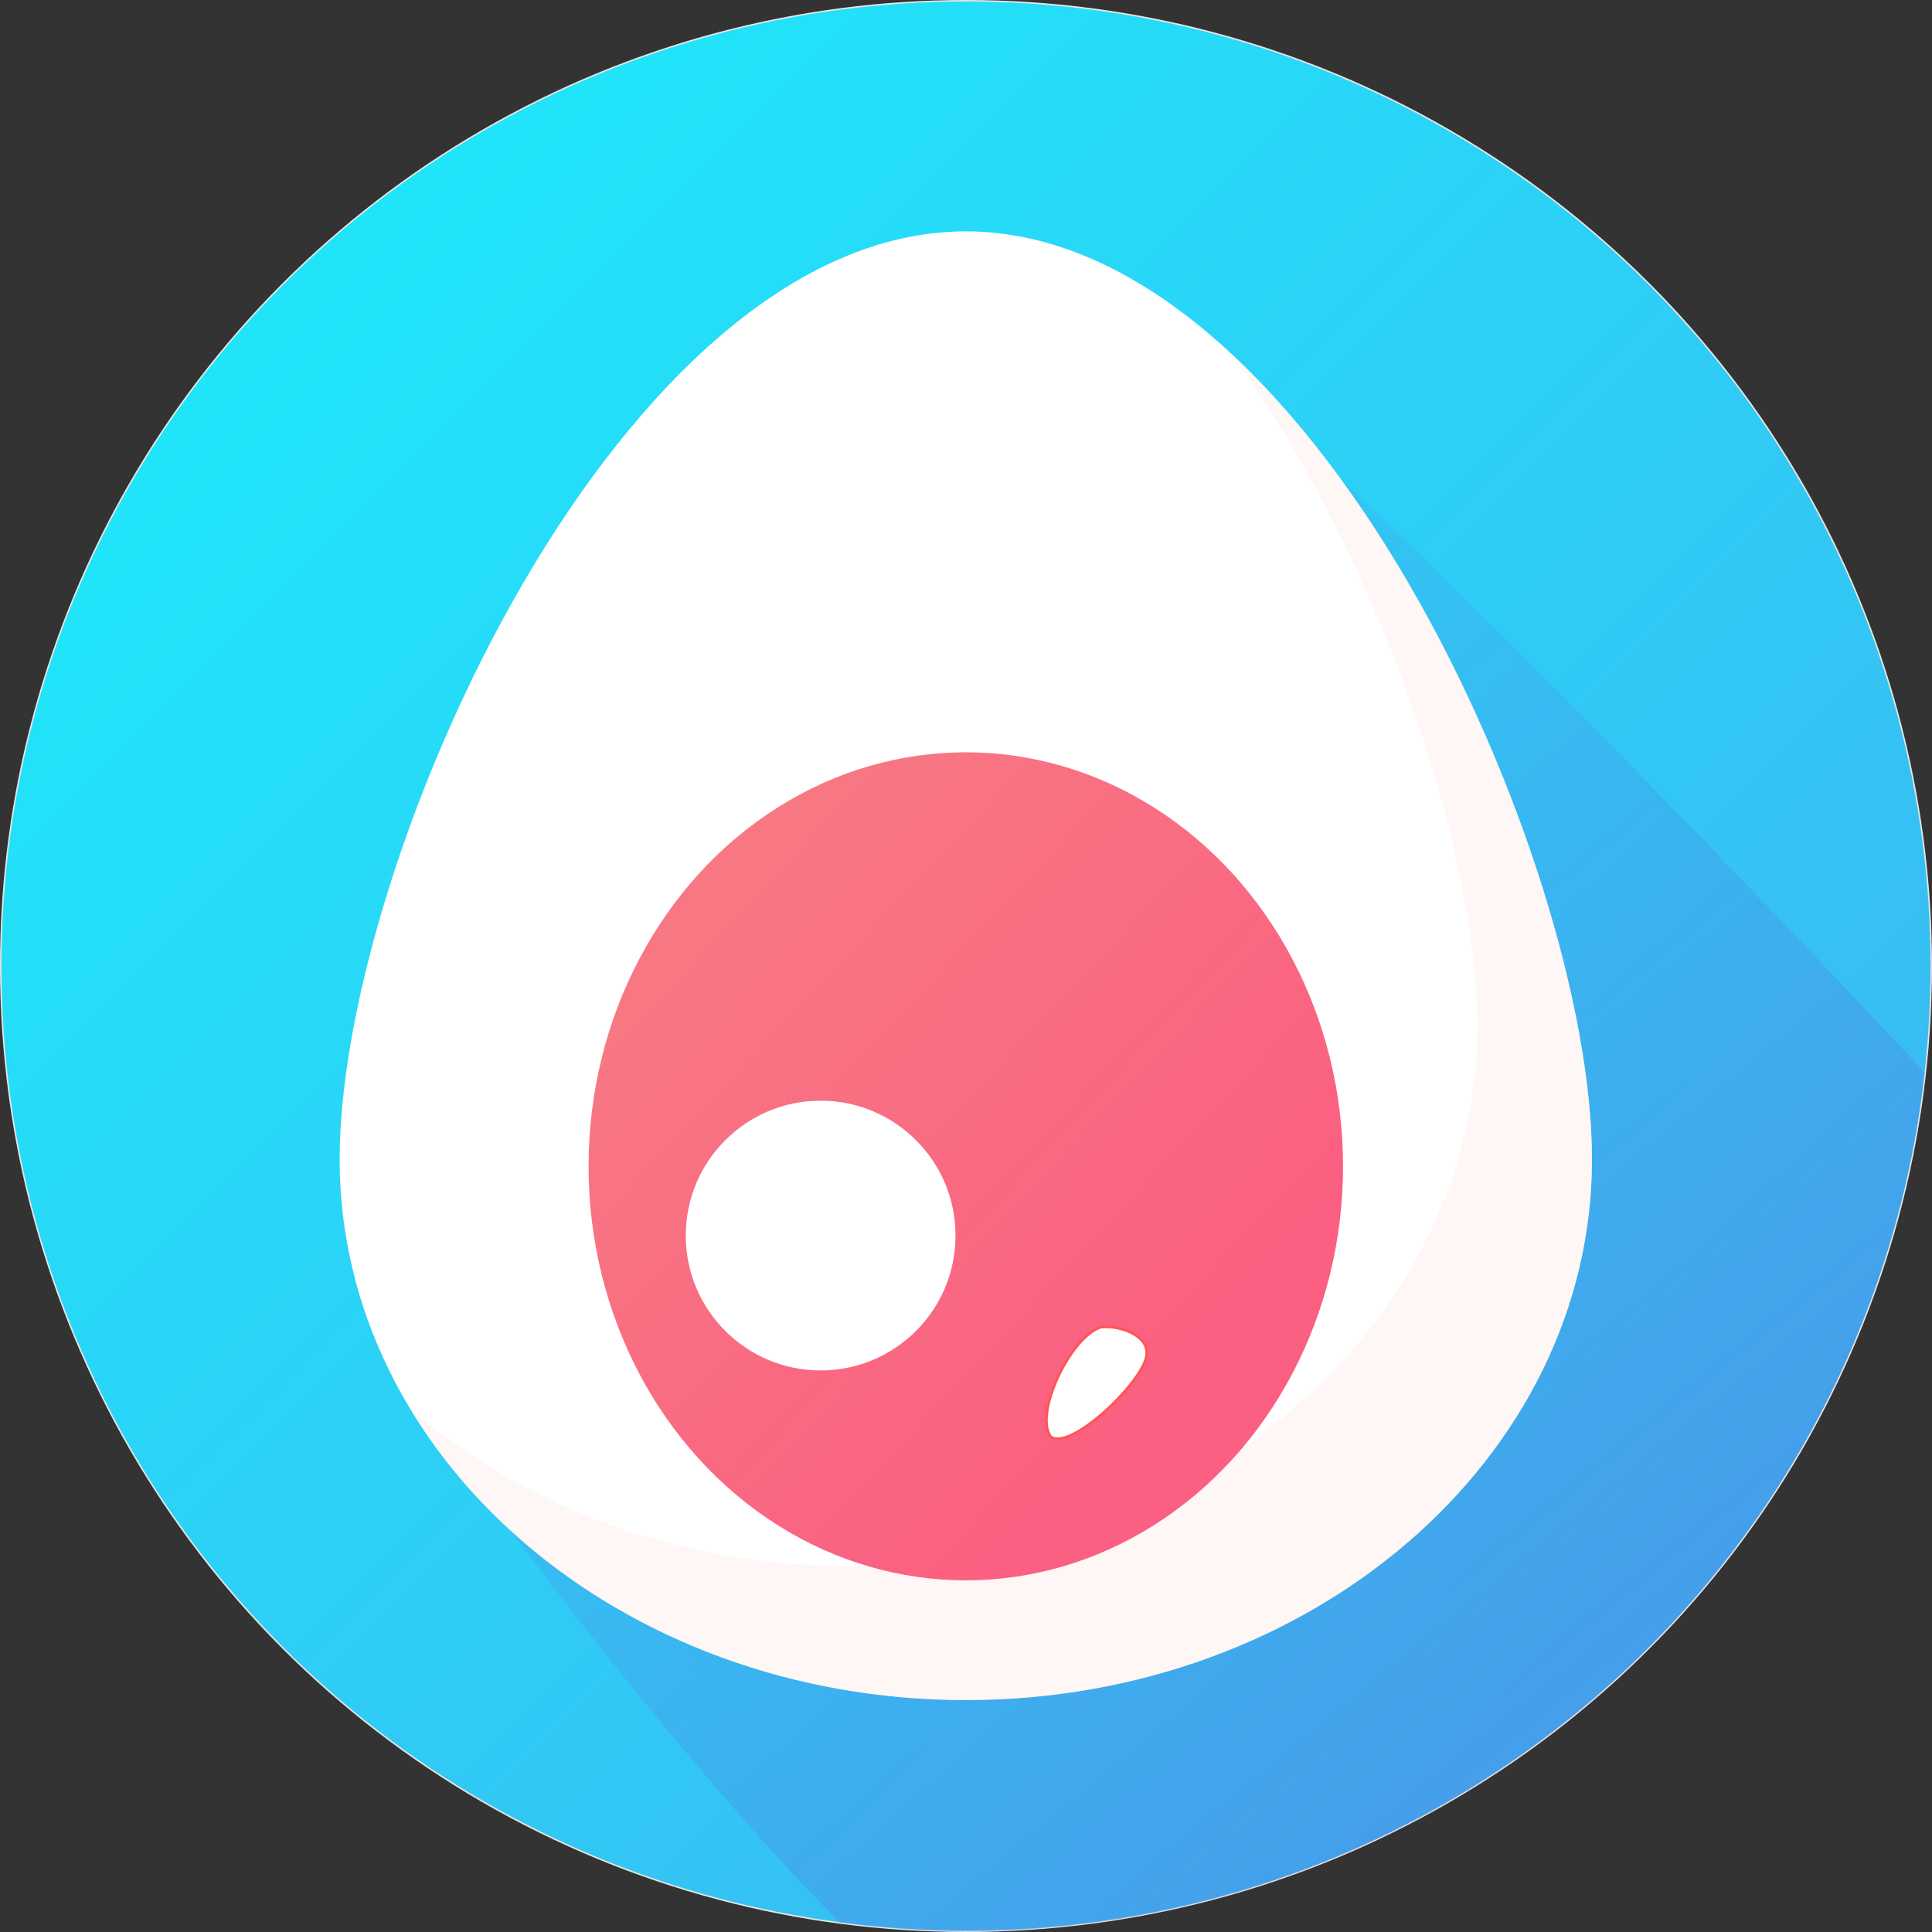
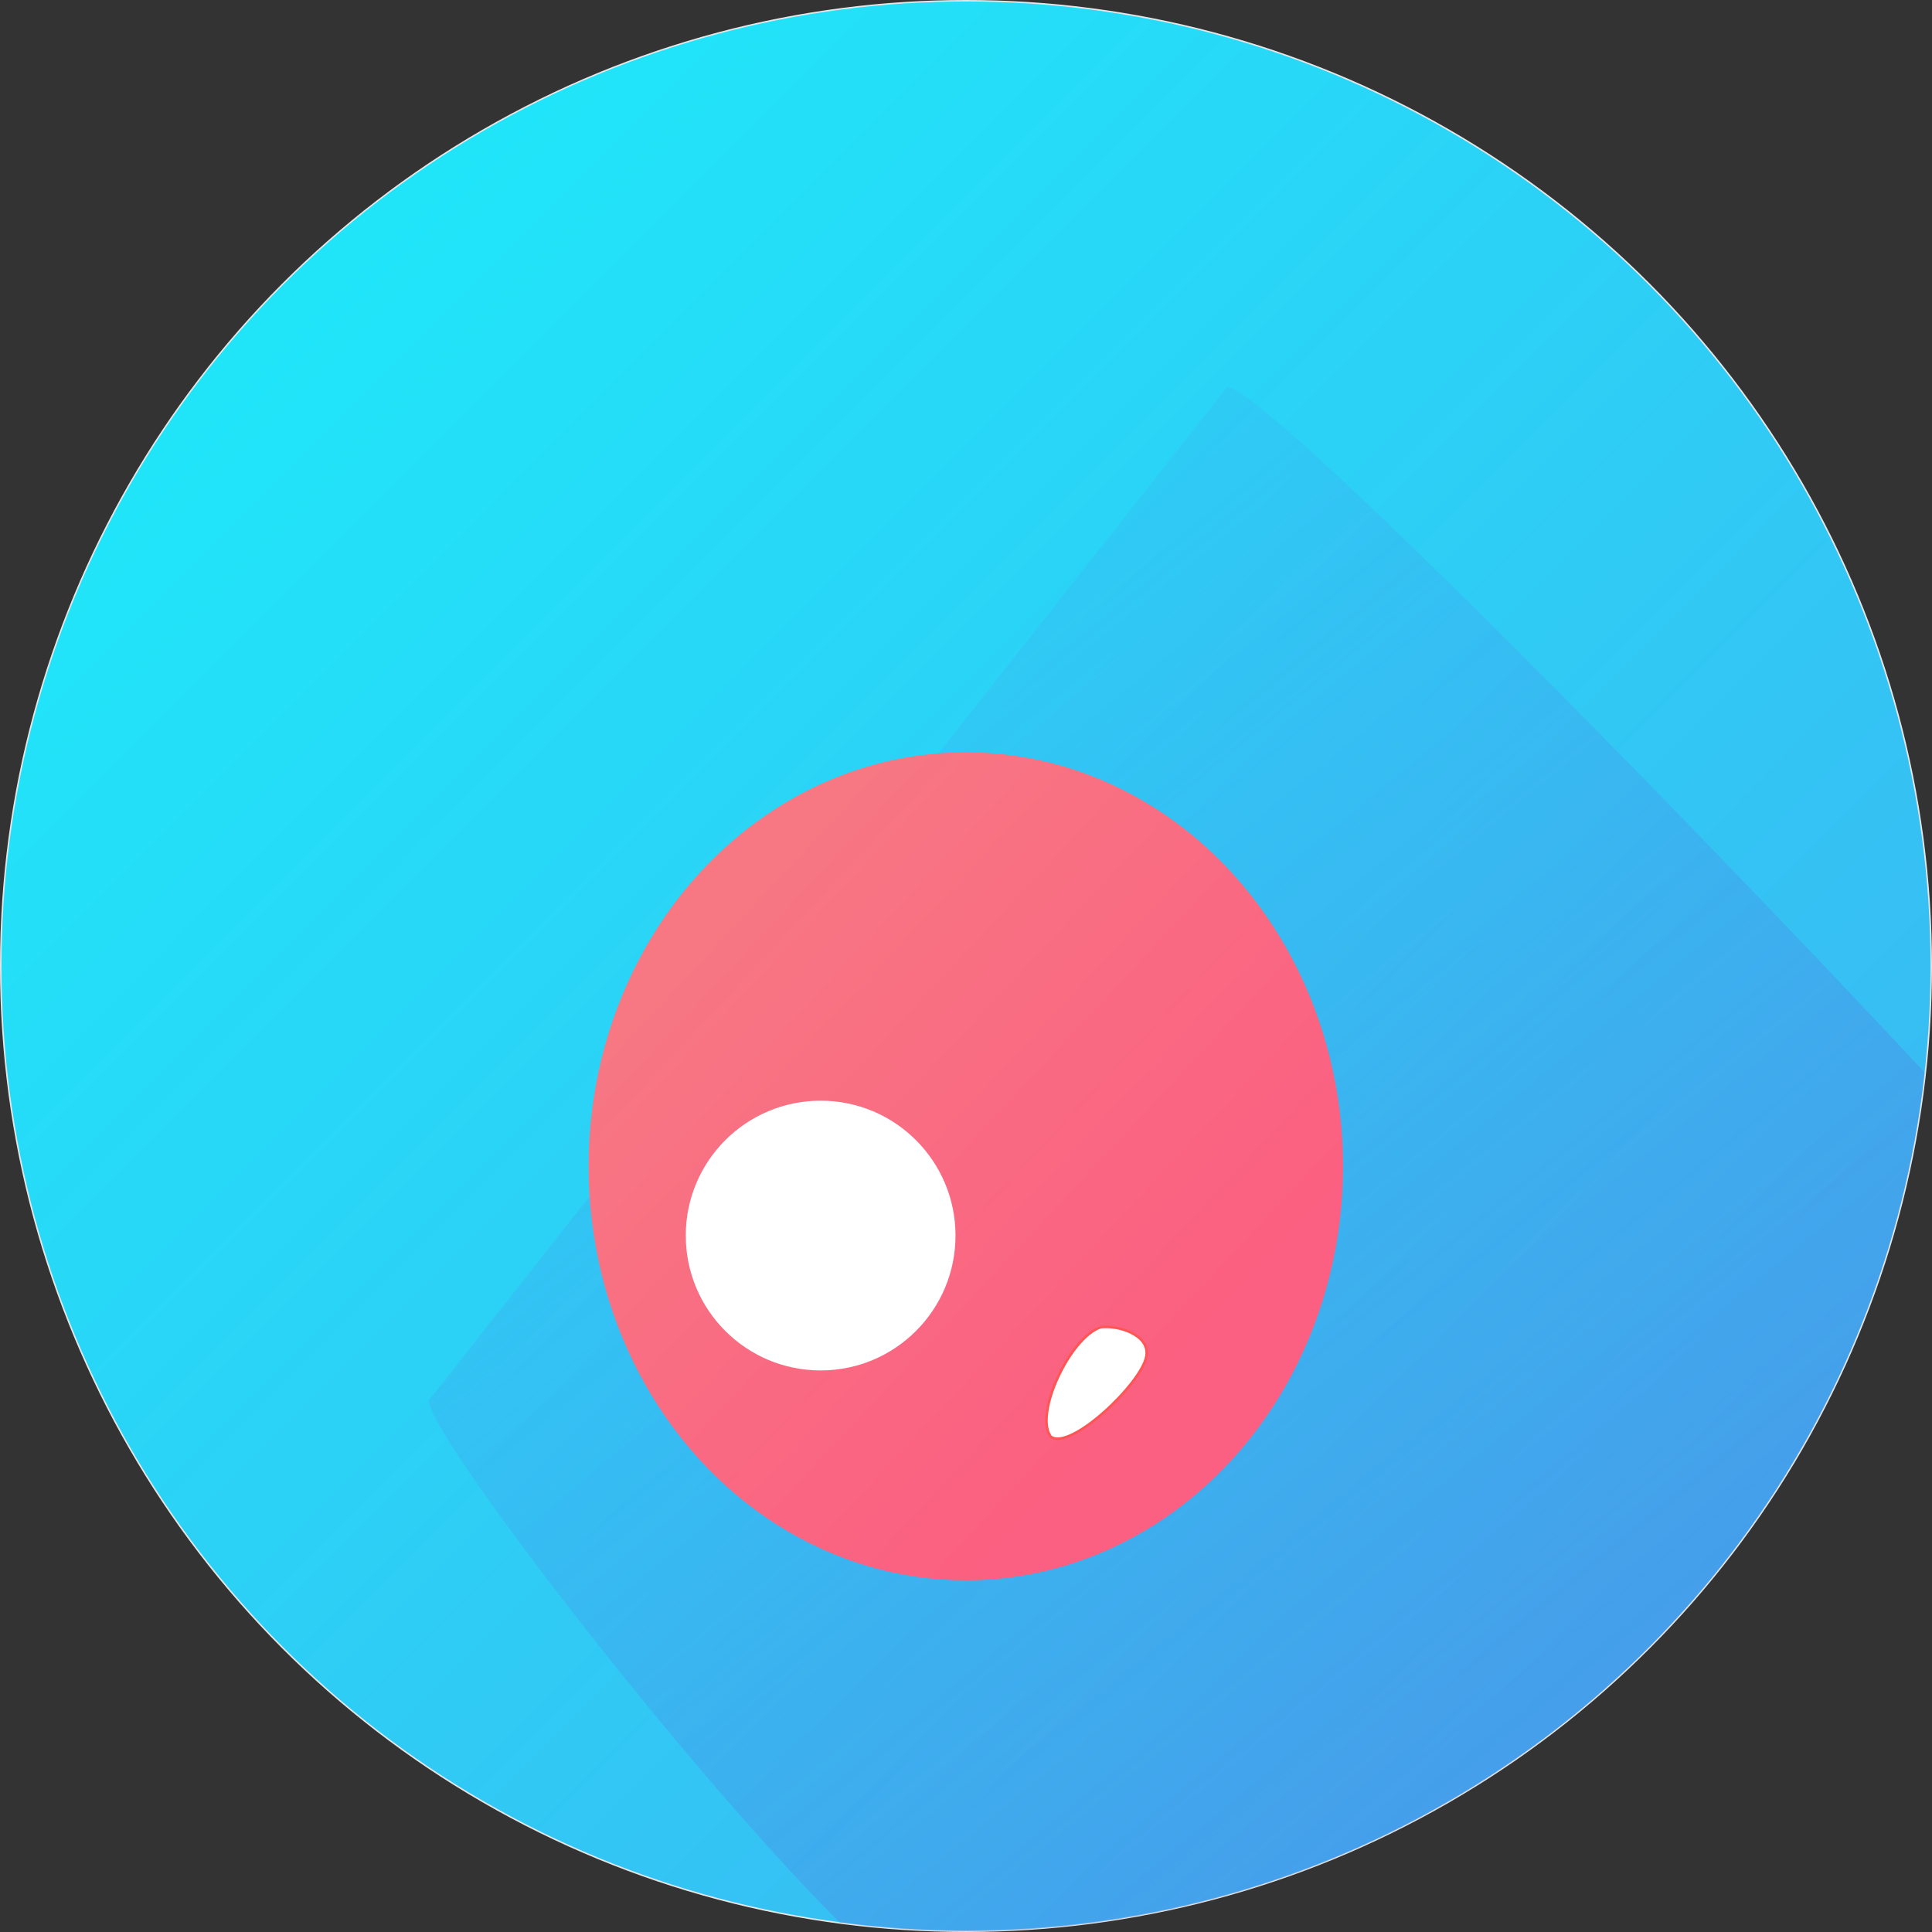
<svg xmlns="http://www.w3.org/2000/svg" xmlns:ns1="http://www.inkscape.org/namespaces/inkscape" xmlns:ns2="http://sodipodi.sourceforge.net/DTD/sodipodi-0.dtd" xmlns:xlink="http://www.w3.org/1999/xlink" width="135.467mm" height="135.467mm" viewBox="0 0 135.467 135.467" version="1.1" id="svg5" ns1:version="1.2.2 (b0a8486541, 2022-12-01)" ns2:docname="revivya.svg" xml:space="preserve">
  <rect x="0" y="0" width="135.467" height="135.467" fill="#333333" stroke="none" />
  <ns2:namedview id="namedview7" pagecolor="#ffffff" bordercolor="#666666" borderopacity="1.0" ns1:showpageshadow="2" ns1:pageopacity="0.0" ns1:pagecheckerboard="0" ns1:deskcolor="#d1d1d1" ns1:document-units="mm" showgrid="false" ns1:zoom="0.75187991" ns1:cx="209.47494" ns1:cy="359.0999" ns1:window-width="1920" ns1:window-height="1029" ns1:window-x="0" ns1:window-y="27" ns1:window-maximized="1" ns1:current-layer="layer1" />
  <defs id="defs2">
    <linearGradient ns1:collect="always" id="linearGradient16647">
      <stop style="stop-color:#43a1ef;stop-opacity:0.35;" offset="0" id="stop16643" />
      <stop style="stop-color:#4f86e2;stop-opacity:1" offset="1" id="stop16645" />
    </linearGradient>
    <linearGradient ns1:collect="always" id="linearGradient13120">
      <stop style="stop-color:#20e5f9;stop-opacity:1;" offset="0" id="stop13116" />
      <stop style="stop-color:#3ab9f2;stop-opacity:1" offset="1" id="stop13118" />
    </linearGradient>
    <linearGradient ns1:collect="always" id="linearGradient5353">
      <stop style="stop-color:#f77883;stop-opacity:1;" offset="0" id="stop5349" />
      <stop style="stop-color:#fb5f81;stop-opacity:1" offset="1" id="stop5351" />
    </linearGradient>
    <linearGradient ns1:collect="always" xlink:href="#linearGradient5353" id="linearGradient5355" x1="87.54" y1="144.844" x2="118.98" y2="174.272" gradientUnits="userSpaceOnUse" />
    <linearGradient ns1:collect="always" xlink:href="#linearGradient13120" id="linearGradient13122" x1="57.719" y1="103.04" x2="149.363" y2="194.634" gradientUnits="userSpaceOnUse" />
    <linearGradient ns1:collect="always" xlink:href="#linearGradient16647" id="linearGradient16649" x1="101.531" y1="130.744" x2="153.817" y2="194.427" gradientUnits="userSpaceOnUse" gradientTransform="matrix(1.04,0,0,1.04,-4.801,-6.489)" />
  </defs>
  <g ns1:label="Layer 1" ns1:groupmode="layer" id="layer1" transform="translate(-37.267,-80.767)">
    <circle style="fill:url(#linearGradient13122);fill-opacity:1;stroke:#e6e6e6;stroke-width:0.104px;paint-order:fill markers stroke;stop-color:#000000" id="path234" cx="105" cy="148.5" r="67.681" />
    <path id="path13112" style="opacity:0.525;fill:url(#linearGradient16649);fill-opacity:1;stroke:none;stroke-width:0.275px;stroke-linecap:butt;stroke-linejoin:miter;stroke-opacity:1" d="M 123.383 107.926 C 123.348 107.923 123.318 107.924 123.292 107.93 L 67.445 178.826 C 65.864 179.411 84.479 203.918 96.143 215.564 A 67.681 67.681 0 0 0 105 216.181 A 67.681 67.681 0 0 0 172.22 155.968 C 151.799 134.132 125.972 108.18 123.383 107.926 z " />
    <g id="g24839" transform="matrix(1.087,0,0,1.087,-9.148,-12.938)">
-       <path id="path4439" style="fill:#ffffff;stroke:none;stroke-width:0.183px;paint-order:fill markers stroke;stop-color:#000000" d="m 145.391,160.986 c 1e-5,19.266 -18.084,34.884 -40.391,34.884 -22.308,0 -40.391,-15.618 -40.391,-34.884 -2e-6,-19.266 18.084,-59.856 40.391,-59.856 22.308,-1e-5 40.391,40.59 40.391,59.856 z" ns2:nodetypes="sssss" />
-       <path id="path8273" style="fill:#fce7e5;fill-opacity:0.371;stroke:none;stroke-width:0.183px;paint-order:fill markers stroke;stop-color:#000000" d="m 122.327,109.214 c 9.535,13.457 15.674,31.915 15.674,43.139 1e-5,19.266 -18.084,34.884 -40.391,34.884 -11.078,0 -21.113,-3.853 -28.411,-10.09 6.749,11.128 20.247,18.722 35.801,18.722 22.308,0 40.391,-15.618 40.391,-34.884 1e-5,-13.91 -9.428,-38.932 -23.064,-51.772 z" />
      <ellipse style="fill:url(#linearGradient5355);fill-opacity:1;stroke:none;stroke-width:0.168px;paint-order:fill markers stroke;stop-color:#000000" id="path4590" cx="105" cy="161.439" rx="24.334" ry="26.707" />
      <circle style="fill:#ffffff;fill-opacity:1;stroke:none;stroke-width:0.162px;paint-order:fill markers stroke;stop-color:#000000" id="path4592" cx="95.636" cy="165.906" r="8.7" />
      <path id="path4594" style="fill:#ffffff;stroke:#ff5555;stroke-width:0.162px;paint-order:fill markers stroke;stop-color:#000000" d="m 116.64,173.731 c -0.363,1.767 -4.913,6.082 -6.161,5.144 -1.08,-1.447 1.236,-6.397 3.228,-7.06 1.159,-0.138 3.22,0.513 2.932,1.916 z" ns2:nodetypes="sccs" />
    </g>
  </g>
</svg>